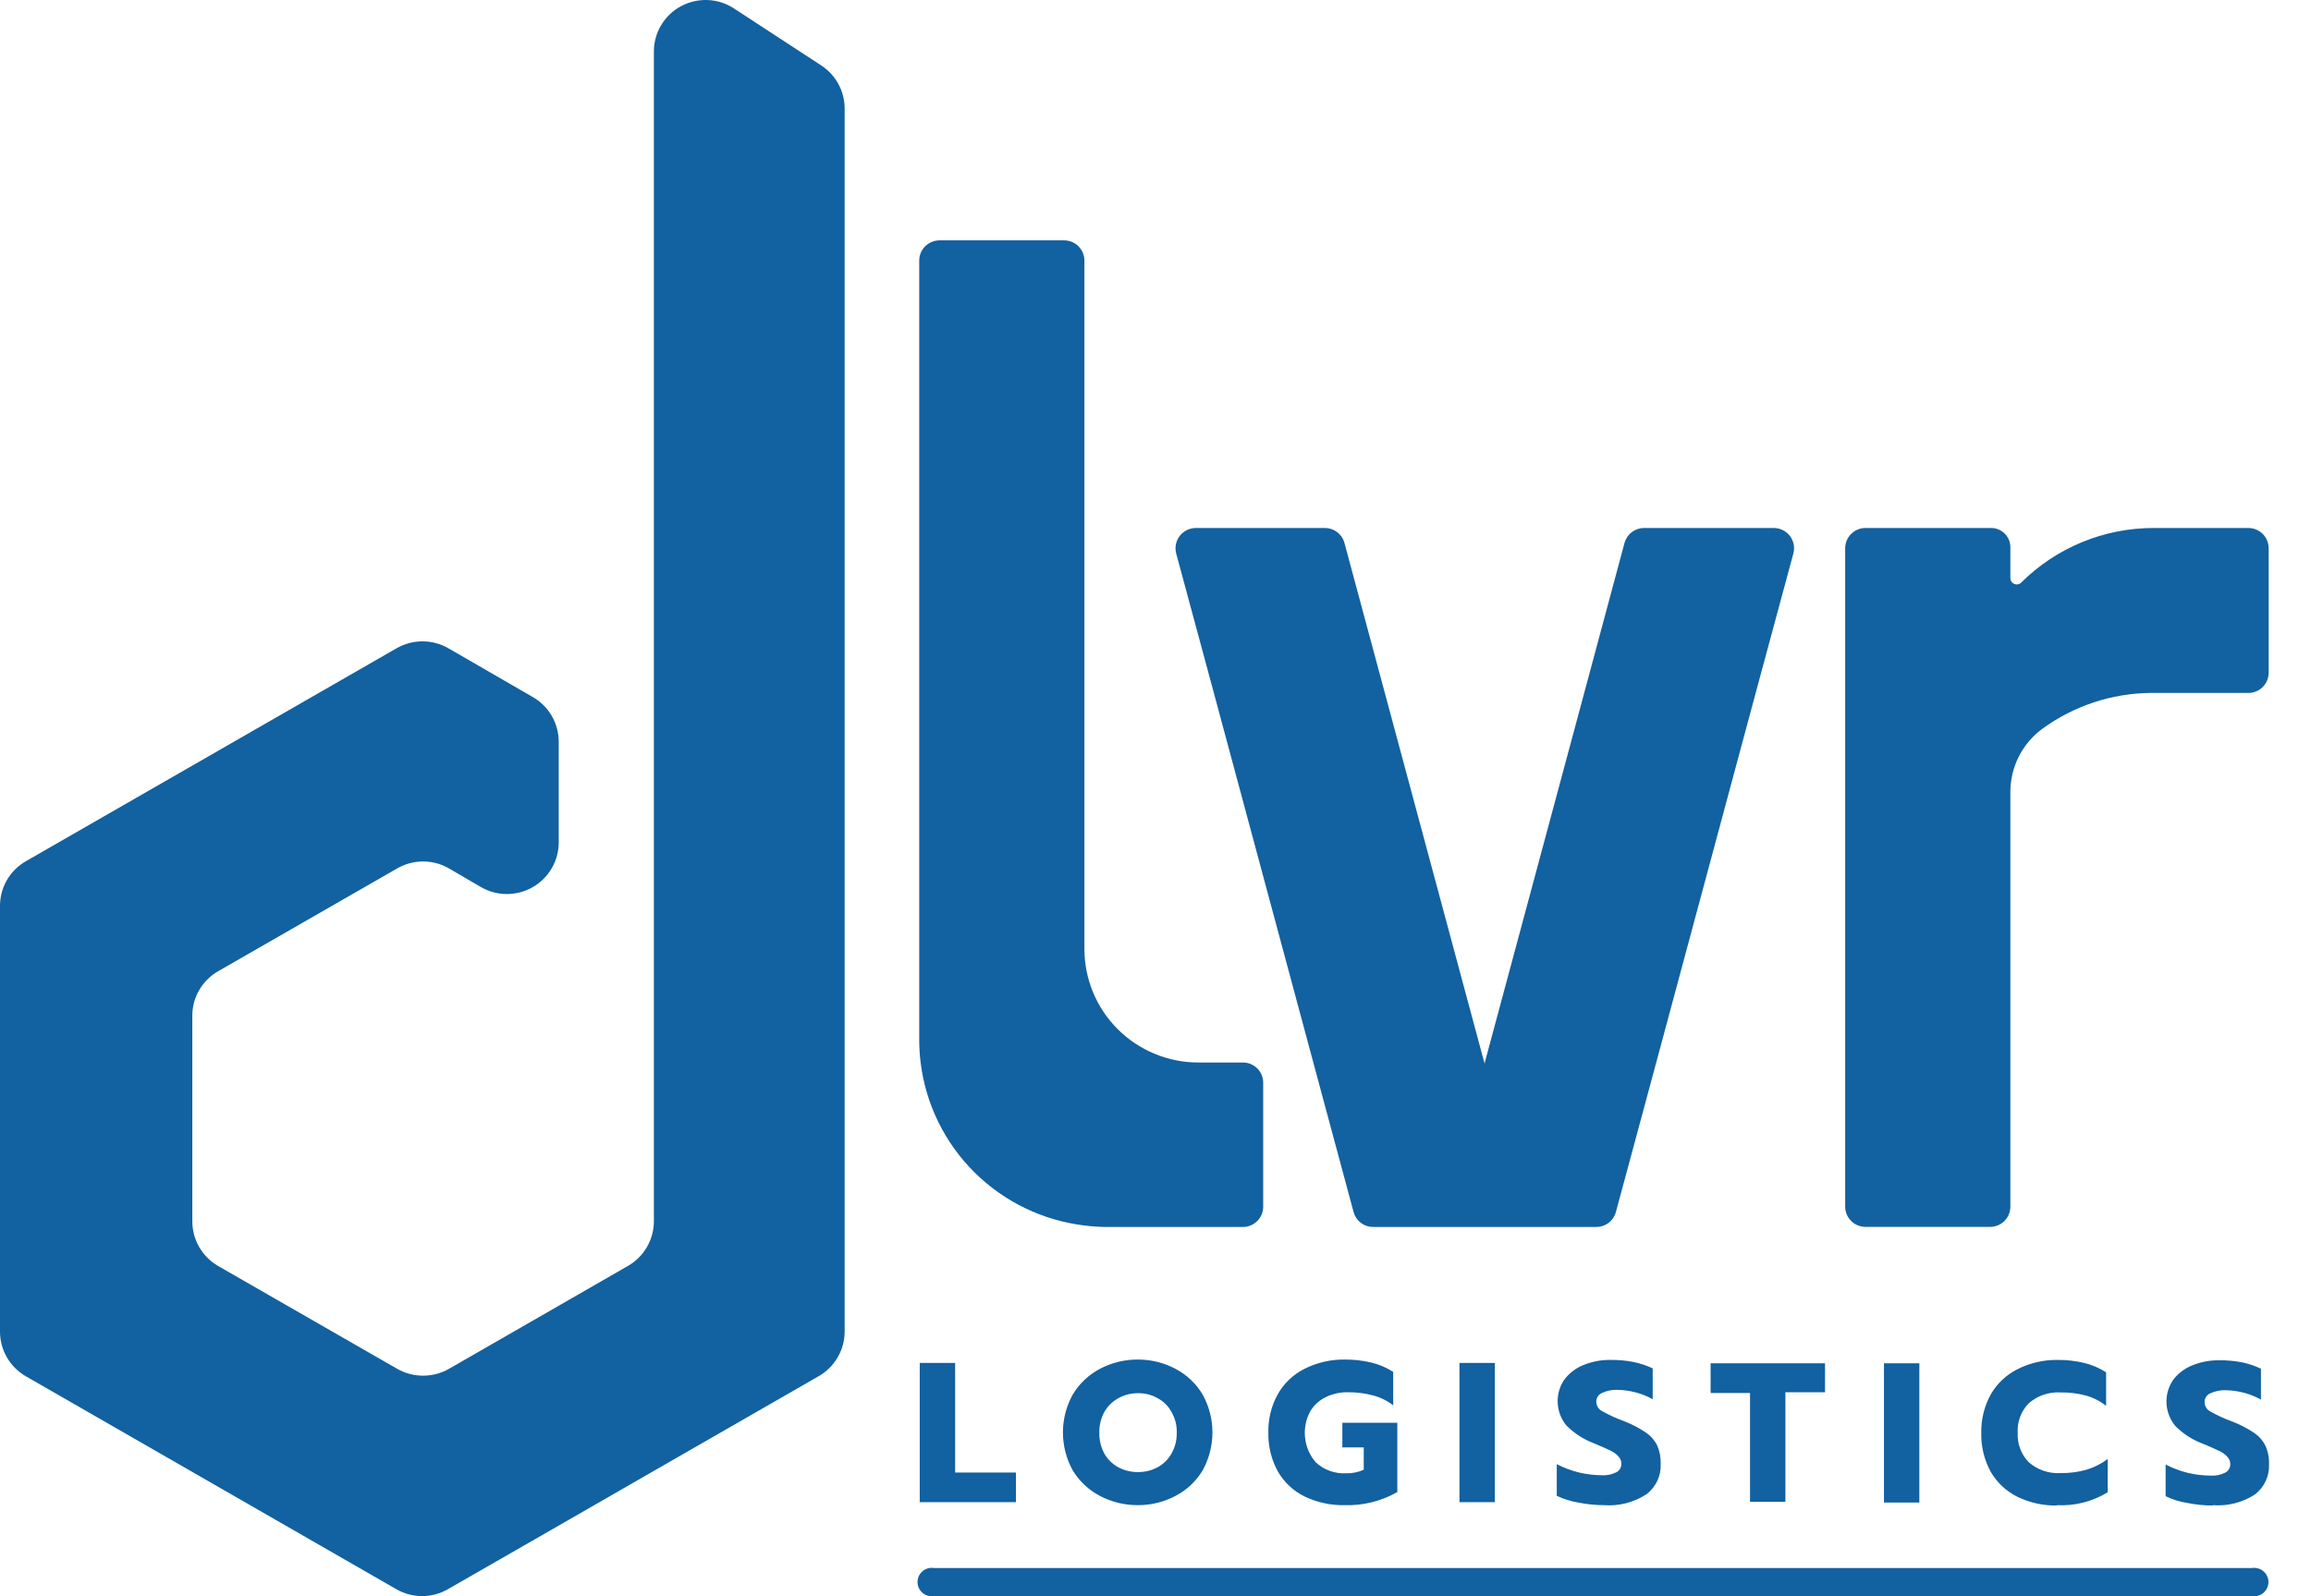
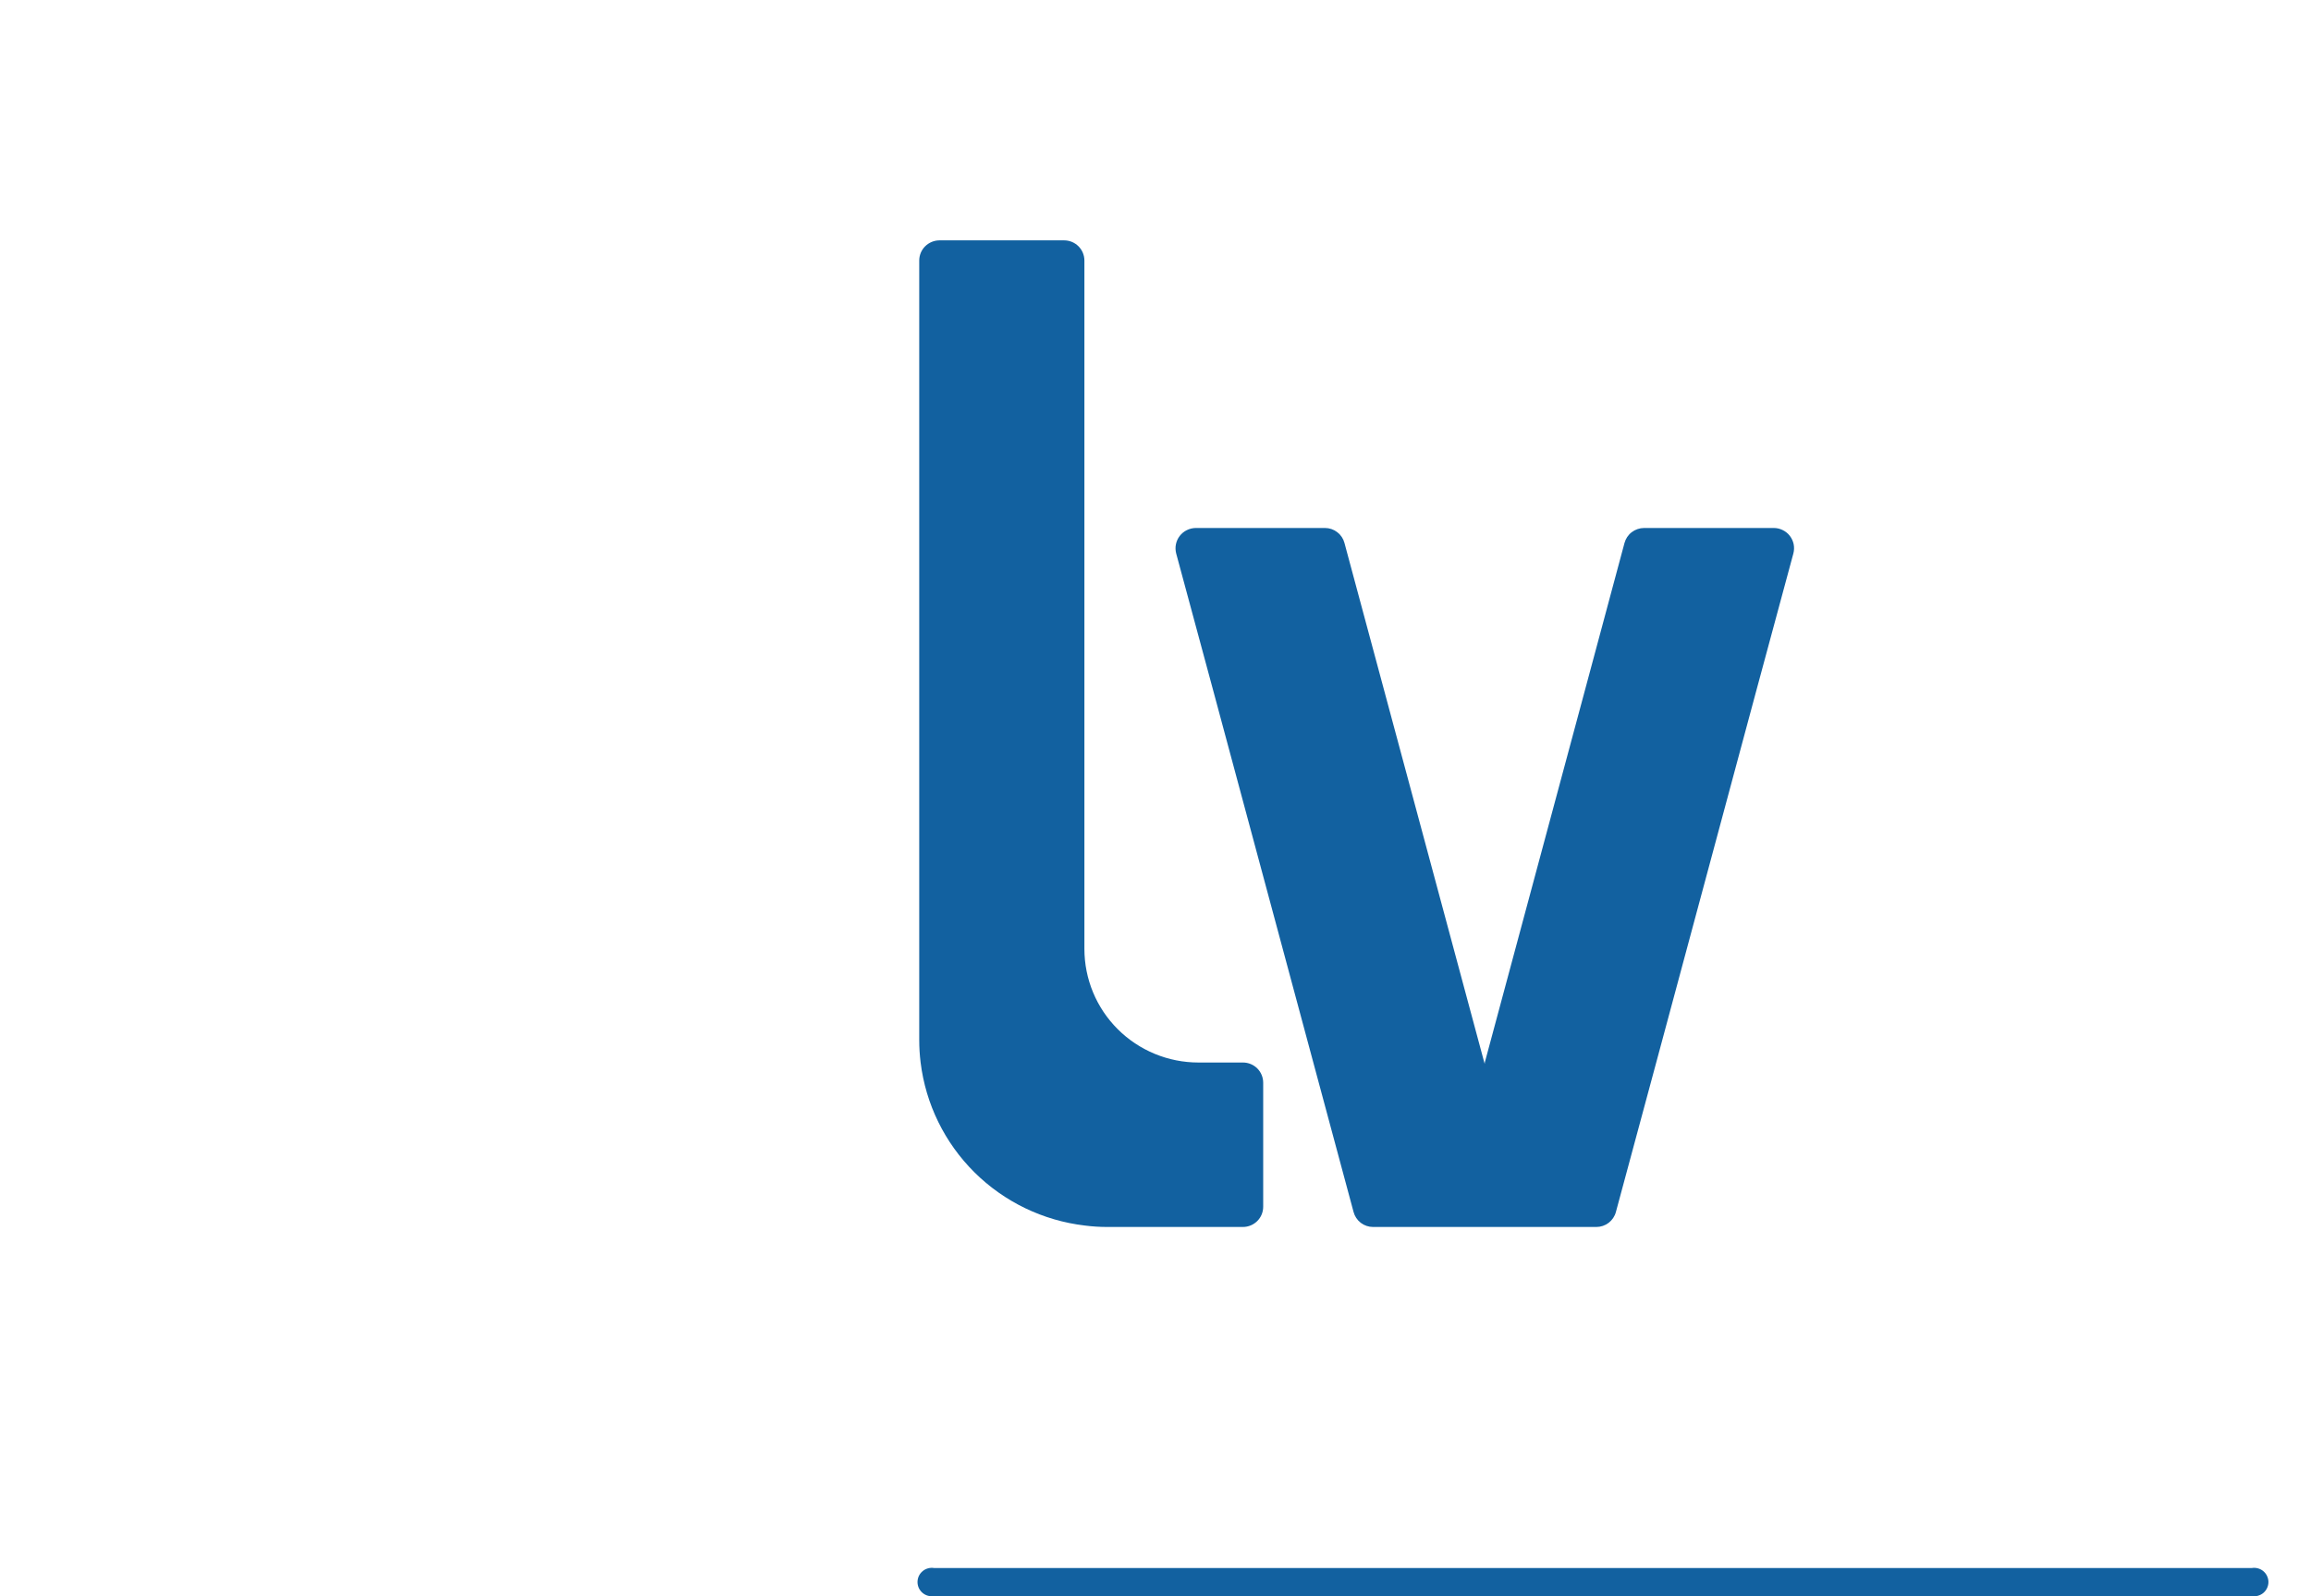
<svg xmlns="http://www.w3.org/2000/svg" width="55" height="38" viewBox="0 0 55 38" fill="none">
-   <path d="M21.889 32.446H22.731V35.055H24.178V35.76H21.889V32.446ZM27.086 35.831C26.768 35.834 26.454 35.757 26.173 35.609C25.907 35.468 25.684 35.258 25.529 35.002C25.377 34.725 25.297 34.416 25.297 34.1C25.297 33.785 25.377 33.476 25.529 33.2C25.684 32.941 25.907 32.73 26.173 32.588C26.454 32.439 26.768 32.363 27.086 32.365C27.398 32.365 27.705 32.441 27.98 32.588C28.247 32.729 28.469 32.941 28.623 33.2C28.775 33.476 28.855 33.785 28.855 34.1C28.855 34.416 28.775 34.725 28.623 35.002C28.469 35.259 28.246 35.47 27.98 35.609C27.702 35.757 27.391 35.834 27.075 35.831H27.086ZM27.086 35.044C27.247 35.045 27.407 35.006 27.549 34.93C27.688 34.854 27.803 34.741 27.881 34.603C27.967 34.451 28.01 34.279 28.006 34.105C28.011 33.933 27.967 33.763 27.881 33.613C27.807 33.474 27.692 33.361 27.553 33.286C27.411 33.205 27.25 33.164 27.086 33.166C26.921 33.164 26.759 33.205 26.615 33.286C26.476 33.362 26.36 33.476 26.282 33.613C26.2 33.764 26.159 33.934 26.164 34.105C26.159 34.279 26.2 34.45 26.282 34.603C26.36 34.741 26.476 34.854 26.615 34.93C26.757 35.005 26.915 35.044 27.075 35.044H27.086ZM32 35.831C31.669 35.838 31.34 35.767 31.042 35.622C30.777 35.49 30.557 35.282 30.41 35.026C30.256 34.744 30.179 34.426 30.186 34.105C30.178 33.786 30.255 33.47 30.41 33.191C30.556 32.932 30.776 32.722 31.042 32.588C31.339 32.438 31.667 32.361 32 32.365C32.215 32.363 32.428 32.387 32.637 32.437C32.822 32.481 32.997 32.556 33.157 32.659V33.455C33.016 33.345 32.853 33.265 32.679 33.22C32.483 33.166 32.28 33.141 32.076 33.144C31.893 33.14 31.711 33.181 31.547 33.262C31.397 33.336 31.271 33.451 31.185 33.593C31.08 33.786 31.036 34.005 31.059 34.223C31.082 34.441 31.171 34.646 31.314 34.812C31.411 34.902 31.524 34.971 31.648 35.015C31.771 35.06 31.902 35.08 32.034 35.073C32.179 35.077 32.323 35.048 32.456 34.988V34.456H31.947V33.869H33.255V35.52C32.868 35.74 32.426 35.848 31.98 35.831H32ZM34.734 32.446H35.576V35.76H34.734V32.446ZM38.183 35.831C37.974 35.832 37.765 35.811 37.56 35.769C37.383 35.74 37.211 35.686 37.05 35.609V34.855C37.219 34.943 37.399 35.01 37.584 35.055C37.758 35.096 37.937 35.118 38.116 35.119C38.238 35.127 38.359 35.103 38.469 35.048C38.505 35.029 38.536 34.999 38.557 34.964C38.578 34.928 38.588 34.887 38.587 34.846C38.588 34.782 38.564 34.72 38.52 34.675C38.469 34.616 38.406 34.569 38.335 34.536C38.252 34.496 38.125 34.439 37.95 34.365C37.698 34.272 37.47 34.126 37.28 33.936C37.154 33.784 37.081 33.595 37.072 33.398C37.062 33.201 37.118 33.007 37.229 32.844C37.344 32.691 37.498 32.572 37.676 32.499C37.884 32.413 38.107 32.37 38.332 32.374C38.515 32.372 38.696 32.388 38.875 32.423C39.033 32.455 39.187 32.506 39.333 32.575V33.309C39.074 33.167 38.784 33.091 38.489 33.086C38.362 33.082 38.237 33.108 38.123 33.162C38.082 33.18 38.048 33.209 38.025 33.246C38.001 33.284 37.989 33.327 37.991 33.371C37.991 33.417 38.004 33.462 38.029 33.502C38.053 33.541 38.088 33.572 38.129 33.593C38.292 33.685 38.463 33.763 38.638 33.827C38.822 33.897 38.998 33.987 39.161 34.096C39.278 34.174 39.374 34.28 39.438 34.405C39.499 34.545 39.528 34.697 39.523 34.85C39.529 34.989 39.502 35.126 39.443 35.252C39.384 35.377 39.296 35.487 39.186 35.571C38.883 35.769 38.523 35.86 38.163 35.831H38.183ZM41.649 33.162H40.711V32.454H43.434V33.144H42.491V35.751H41.649V33.162ZM44.837 32.454H45.679V35.769H44.837V32.454ZM48.967 35.84C48.636 35.847 48.308 35.776 48.011 35.631C47.745 35.499 47.524 35.291 47.376 35.035C47.223 34.752 47.146 34.435 47.153 34.114C47.146 33.795 47.223 33.48 47.376 33.2C47.523 32.941 47.744 32.731 48.011 32.597C48.306 32.446 48.635 32.37 48.967 32.374C49.182 32.372 49.396 32.396 49.605 32.446C49.789 32.492 49.964 32.567 50.124 32.668V33.467C49.983 33.355 49.821 33.272 49.648 33.224C49.451 33.17 49.247 33.145 49.042 33.148C48.766 33.131 48.494 33.223 48.285 33.404C48.194 33.496 48.123 33.606 48.078 33.727C48.032 33.847 48.012 33.976 48.02 34.105C48.013 34.235 48.032 34.365 48.078 34.486C48.124 34.608 48.194 34.719 48.285 34.812C48.494 34.993 48.766 35.085 49.042 35.068C49.25 35.071 49.457 35.044 49.657 34.988C49.839 34.933 50.01 34.847 50.162 34.732V35.524C49.798 35.748 49.373 35.855 48.947 35.831L48.967 35.84ZM52.674 35.84C52.465 35.84 52.256 35.82 52.051 35.778C51.874 35.75 51.701 35.696 51.54 35.618V34.864C51.709 34.951 51.888 35.019 52.074 35.064C52.248 35.105 52.428 35.127 52.607 35.128C52.729 35.136 52.851 35.112 52.96 35.057C52.997 35.038 53.028 35.008 53.048 34.973C53.069 34.937 53.08 34.896 53.079 34.855C53.08 34.791 53.056 34.729 53.012 34.683C52.96 34.625 52.897 34.578 52.826 34.545C52.744 34.505 52.614 34.448 52.44 34.374C52.187 34.282 51.958 34.136 51.77 33.945C51.644 33.793 51.571 33.604 51.561 33.408C51.551 33.211 51.606 33.016 51.716 32.853C51.831 32.7 51.986 32.581 52.163 32.508C52.371 32.422 52.594 32.379 52.819 32.383C53.002 32.381 53.184 32.397 53.362 32.432C53.517 32.464 53.667 32.515 53.809 32.583V33.318C53.551 33.176 53.262 33.1 52.967 33.095C52.84 33.09 52.715 33.116 52.601 33.171C52.56 33.188 52.526 33.218 52.502 33.255C52.478 33.292 52.466 33.336 52.467 33.38C52.468 33.426 52.481 33.471 52.505 33.51C52.529 33.549 52.564 33.581 52.605 33.602C52.768 33.694 52.939 33.772 53.114 33.836C53.299 33.906 53.475 33.996 53.639 34.105C53.756 34.183 53.851 34.289 53.914 34.414C53.977 34.554 54.007 34.706 54.001 34.859C54.007 34.998 53.979 35.135 53.92 35.261C53.861 35.386 53.772 35.496 53.662 35.58C53.363 35.772 53.009 35.86 52.654 35.831L52.674 35.84Z" fill="#1261A0" />
  <path d="M53.592 37.328H22.23C22.182 37.32 22.132 37.323 22.085 37.336C22.037 37.349 21.993 37.372 21.956 37.404C21.918 37.436 21.888 37.475 21.867 37.52C21.847 37.564 21.836 37.613 21.836 37.662C21.836 37.711 21.847 37.759 21.867 37.804C21.888 37.848 21.918 37.888 21.956 37.92C21.993 37.951 22.037 37.975 22.085 37.988C22.132 38.001 22.182 38.004 22.23 37.996H53.592C53.641 38.004 53.691 38.001 53.738 37.988C53.785 37.975 53.83 37.951 53.867 37.92C53.904 37.888 53.935 37.848 53.955 37.804C53.976 37.759 53.987 37.711 53.987 37.662C53.987 37.613 53.976 37.564 53.955 37.52C53.935 37.475 53.904 37.436 53.867 37.404C53.83 37.372 53.785 37.349 53.738 37.336C53.691 37.323 53.641 37.32 53.592 37.328Z" fill="#1261A0" />
  <path d="M30.063 25.774V28.728C30.063 28.856 30.012 28.978 29.922 29.068C29.831 29.158 29.709 29.209 29.581 29.209H26.355C26.176 29.209 25.997 29.198 25.819 29.175C24.825 29.058 23.9 28.612 23.191 27.908C22.482 27.204 22.031 26.283 21.91 25.294C21.888 25.117 21.877 24.938 21.877 24.76V6.203C21.877 6.076 21.927 5.954 22.017 5.864C22.108 5.774 22.23 5.723 22.357 5.722H25.326C25.454 5.722 25.576 5.773 25.667 5.863C25.757 5.953 25.808 6.076 25.808 6.203V22.589C25.808 22.944 25.878 23.296 26.014 23.624C26.15 23.952 26.35 24.25 26.602 24.501C26.854 24.753 27.154 24.952 27.483 25.088C27.812 25.224 28.165 25.294 28.522 25.294H29.581C29.709 25.294 29.831 25.344 29.922 25.434C30.012 25.524 30.063 25.647 30.063 25.774Z" fill="#1261A0" />
-   <path d="M53.992 13.05V16.015C53.992 16.143 53.941 16.265 53.851 16.355C53.76 16.445 53.638 16.496 53.51 16.496H51.182C50.255 16.505 49.353 16.804 48.605 17.35C48.369 17.524 48.177 17.751 48.045 18.012C47.914 18.273 47.845 18.561 47.845 18.854V28.726C47.845 28.854 47.794 28.976 47.704 29.066C47.613 29.156 47.491 29.207 47.363 29.207H44.394C44.267 29.206 44.145 29.155 44.055 29.065C43.965 28.975 43.914 28.853 43.914 28.726V13.05C43.914 12.923 43.965 12.801 44.055 12.711C44.145 12.621 44.267 12.57 44.394 12.569H47.387C47.509 12.569 47.625 12.618 47.711 12.703C47.797 12.789 47.845 12.905 47.845 13.025V13.762C47.845 13.792 47.854 13.821 47.871 13.846C47.888 13.871 47.912 13.891 47.941 13.902C47.968 13.913 47.999 13.916 48.029 13.909C48.059 13.903 48.086 13.888 48.106 13.866C48.52 13.454 49.012 13.128 49.553 12.905C50.093 12.683 50.673 12.569 51.258 12.569H53.51C53.638 12.569 53.76 12.62 53.851 12.71C53.941 12.8 53.992 12.923 53.992 13.05Z" fill="#1261A0" />
  <path d="M42.214 12.569C42.288 12.569 42.361 12.586 42.427 12.619C42.494 12.651 42.552 12.699 42.597 12.757C42.642 12.816 42.673 12.884 42.688 12.956C42.702 13.029 42.7 13.103 42.681 13.175L41.787 16.485L39.417 25.294L38.457 28.853C38.43 28.955 38.369 29.045 38.285 29.11C38.201 29.174 38.098 29.209 37.992 29.209H32.678C32.572 29.209 32.469 29.174 32.385 29.11C32.301 29.045 32.241 28.955 32.214 28.853L31.256 25.294L30.063 20.86L28.886 16.485L27.992 13.175C27.974 13.103 27.971 13.029 27.986 12.957C28.001 12.884 28.032 12.816 28.077 12.758C28.122 12.7 28.18 12.652 28.246 12.62C28.312 12.587 28.385 12.57 28.459 12.569H31.533C31.639 12.569 31.742 12.604 31.826 12.669C31.91 12.733 31.97 12.823 31.997 12.925L32.955 16.485L35.325 25.294L35.337 25.329V25.294L37.706 16.485L38.662 12.925C38.69 12.823 38.75 12.733 38.834 12.669C38.918 12.605 39.021 12.57 39.127 12.569H42.214Z" fill="#1261A0" />
-   <path d="M20.102 25.67V2.586C20.102 2.381 20.051 2.18 19.953 2C19.855 1.82 19.714 1.668 19.542 1.556L17.471 0.203C17.285 0.081 17.07 0.011 16.848 0.001C16.625 -0.009 16.404 0.042 16.208 0.147C16.012 0.252 15.848 0.408 15.735 0.599C15.621 0.789 15.561 1.007 15.562 1.229V18.24V29.073C15.562 29.289 15.505 29.5 15.396 29.687C15.288 29.874 15.132 30.029 14.945 30.136L13.297 31.084L10.685 32.586C10.498 32.693 10.285 32.749 10.069 32.749C9.853 32.749 9.64 32.693 9.453 32.586L5.193 30.139C5.006 30.031 4.85 29.876 4.742 29.689C4.634 29.503 4.577 29.291 4.577 29.075V24.181C4.576 23.966 4.633 23.755 4.742 23.568C4.85 23.382 5.006 23.227 5.193 23.12L9.453 20.673C9.64 20.565 9.853 20.508 10.069 20.508C10.286 20.508 10.498 20.565 10.685 20.673L11.447 21.118C11.635 21.226 11.847 21.283 12.064 21.283C12.28 21.283 12.493 21.226 12.68 21.118C12.867 21.011 13.023 20.856 13.131 20.669C13.24 20.482 13.297 20.27 13.297 20.055V17.655C13.296 17.439 13.239 17.228 13.131 17.042C13.023 16.856 12.867 16.701 12.68 16.594L10.67 15.432C10.483 15.325 10.271 15.268 10.055 15.268C9.839 15.268 9.626 15.325 9.439 15.432L0.616 20.502C0.429 20.609 0.273 20.764 0.165 20.95C0.057 21.136 -0 21.348 9.65781e-07 21.563V31.7C-0 31.916 0.057 32.128 0.165 32.314C0.273 32.501 0.429 32.656 0.616 32.764L9.43 37.831C9.617 37.939 9.829 37.996 10.046 37.996C10.262 37.996 10.474 37.939 10.661 37.831L13.297 36.318L15.562 35.015L19.479 32.764C19.668 32.657 19.825 32.502 19.934 32.315C20.044 32.129 20.102 31.916 20.102 31.7V25.67Z" fill="#1261A0" />
</svg>